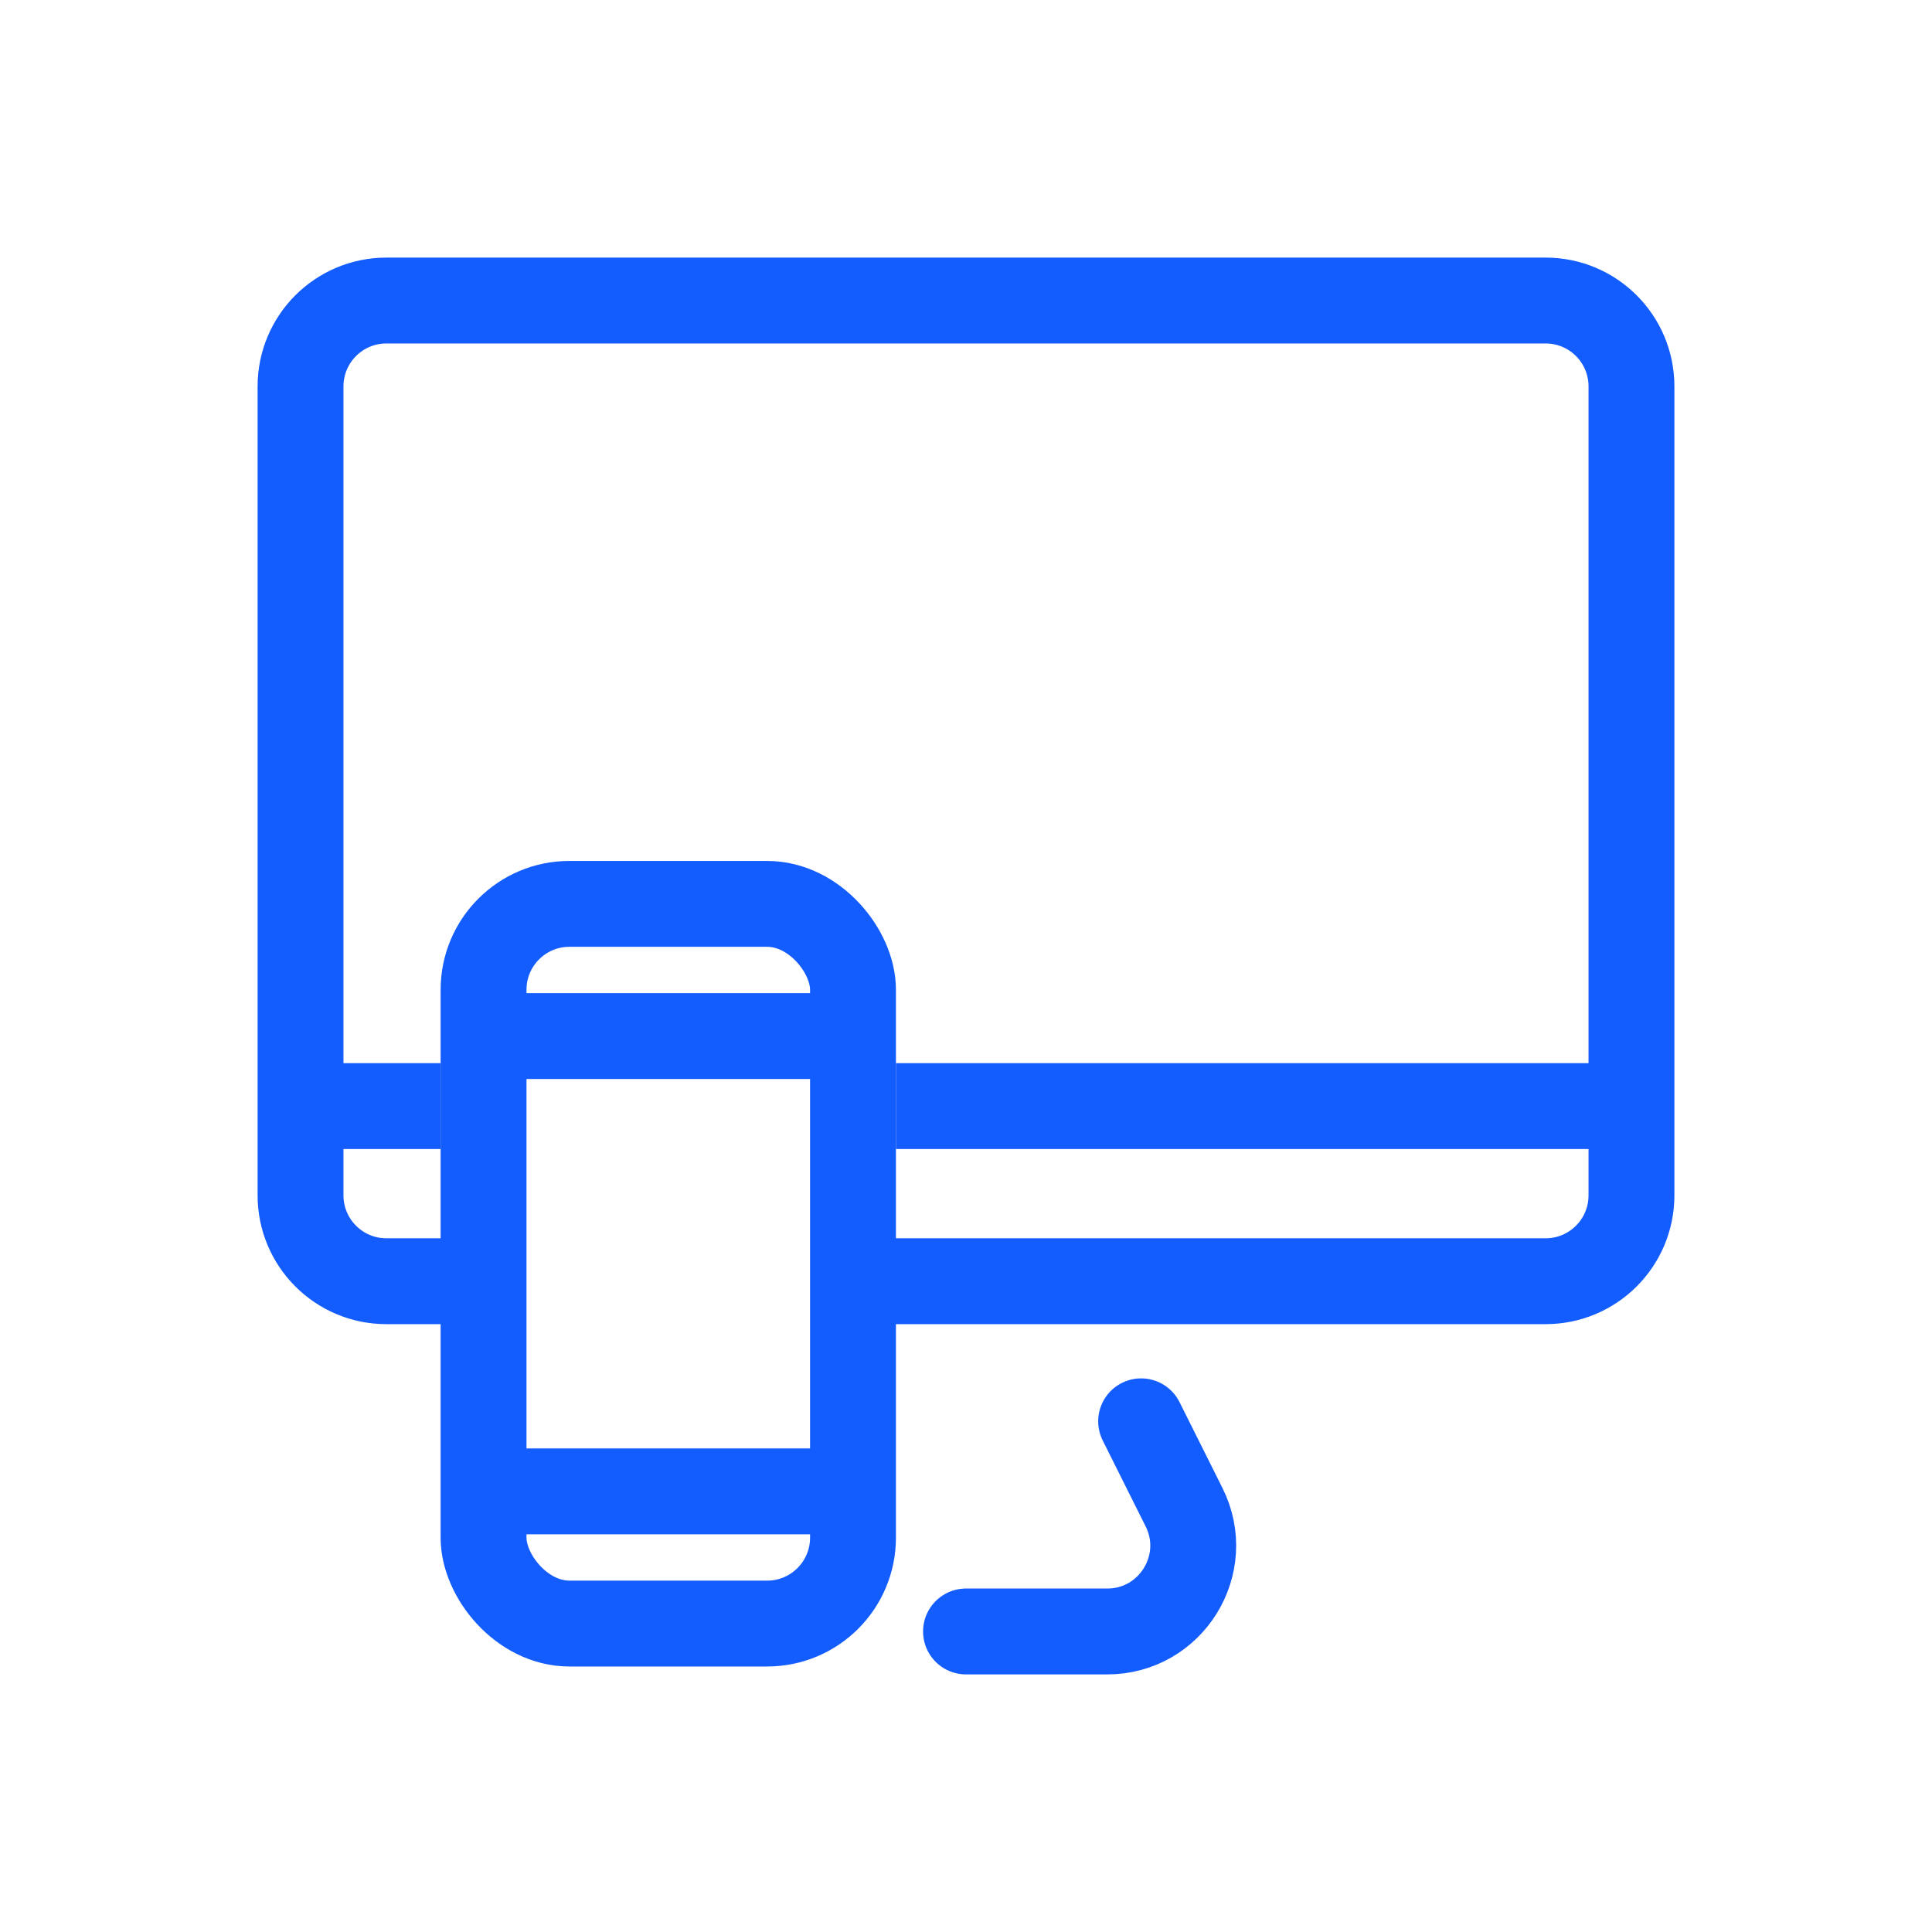
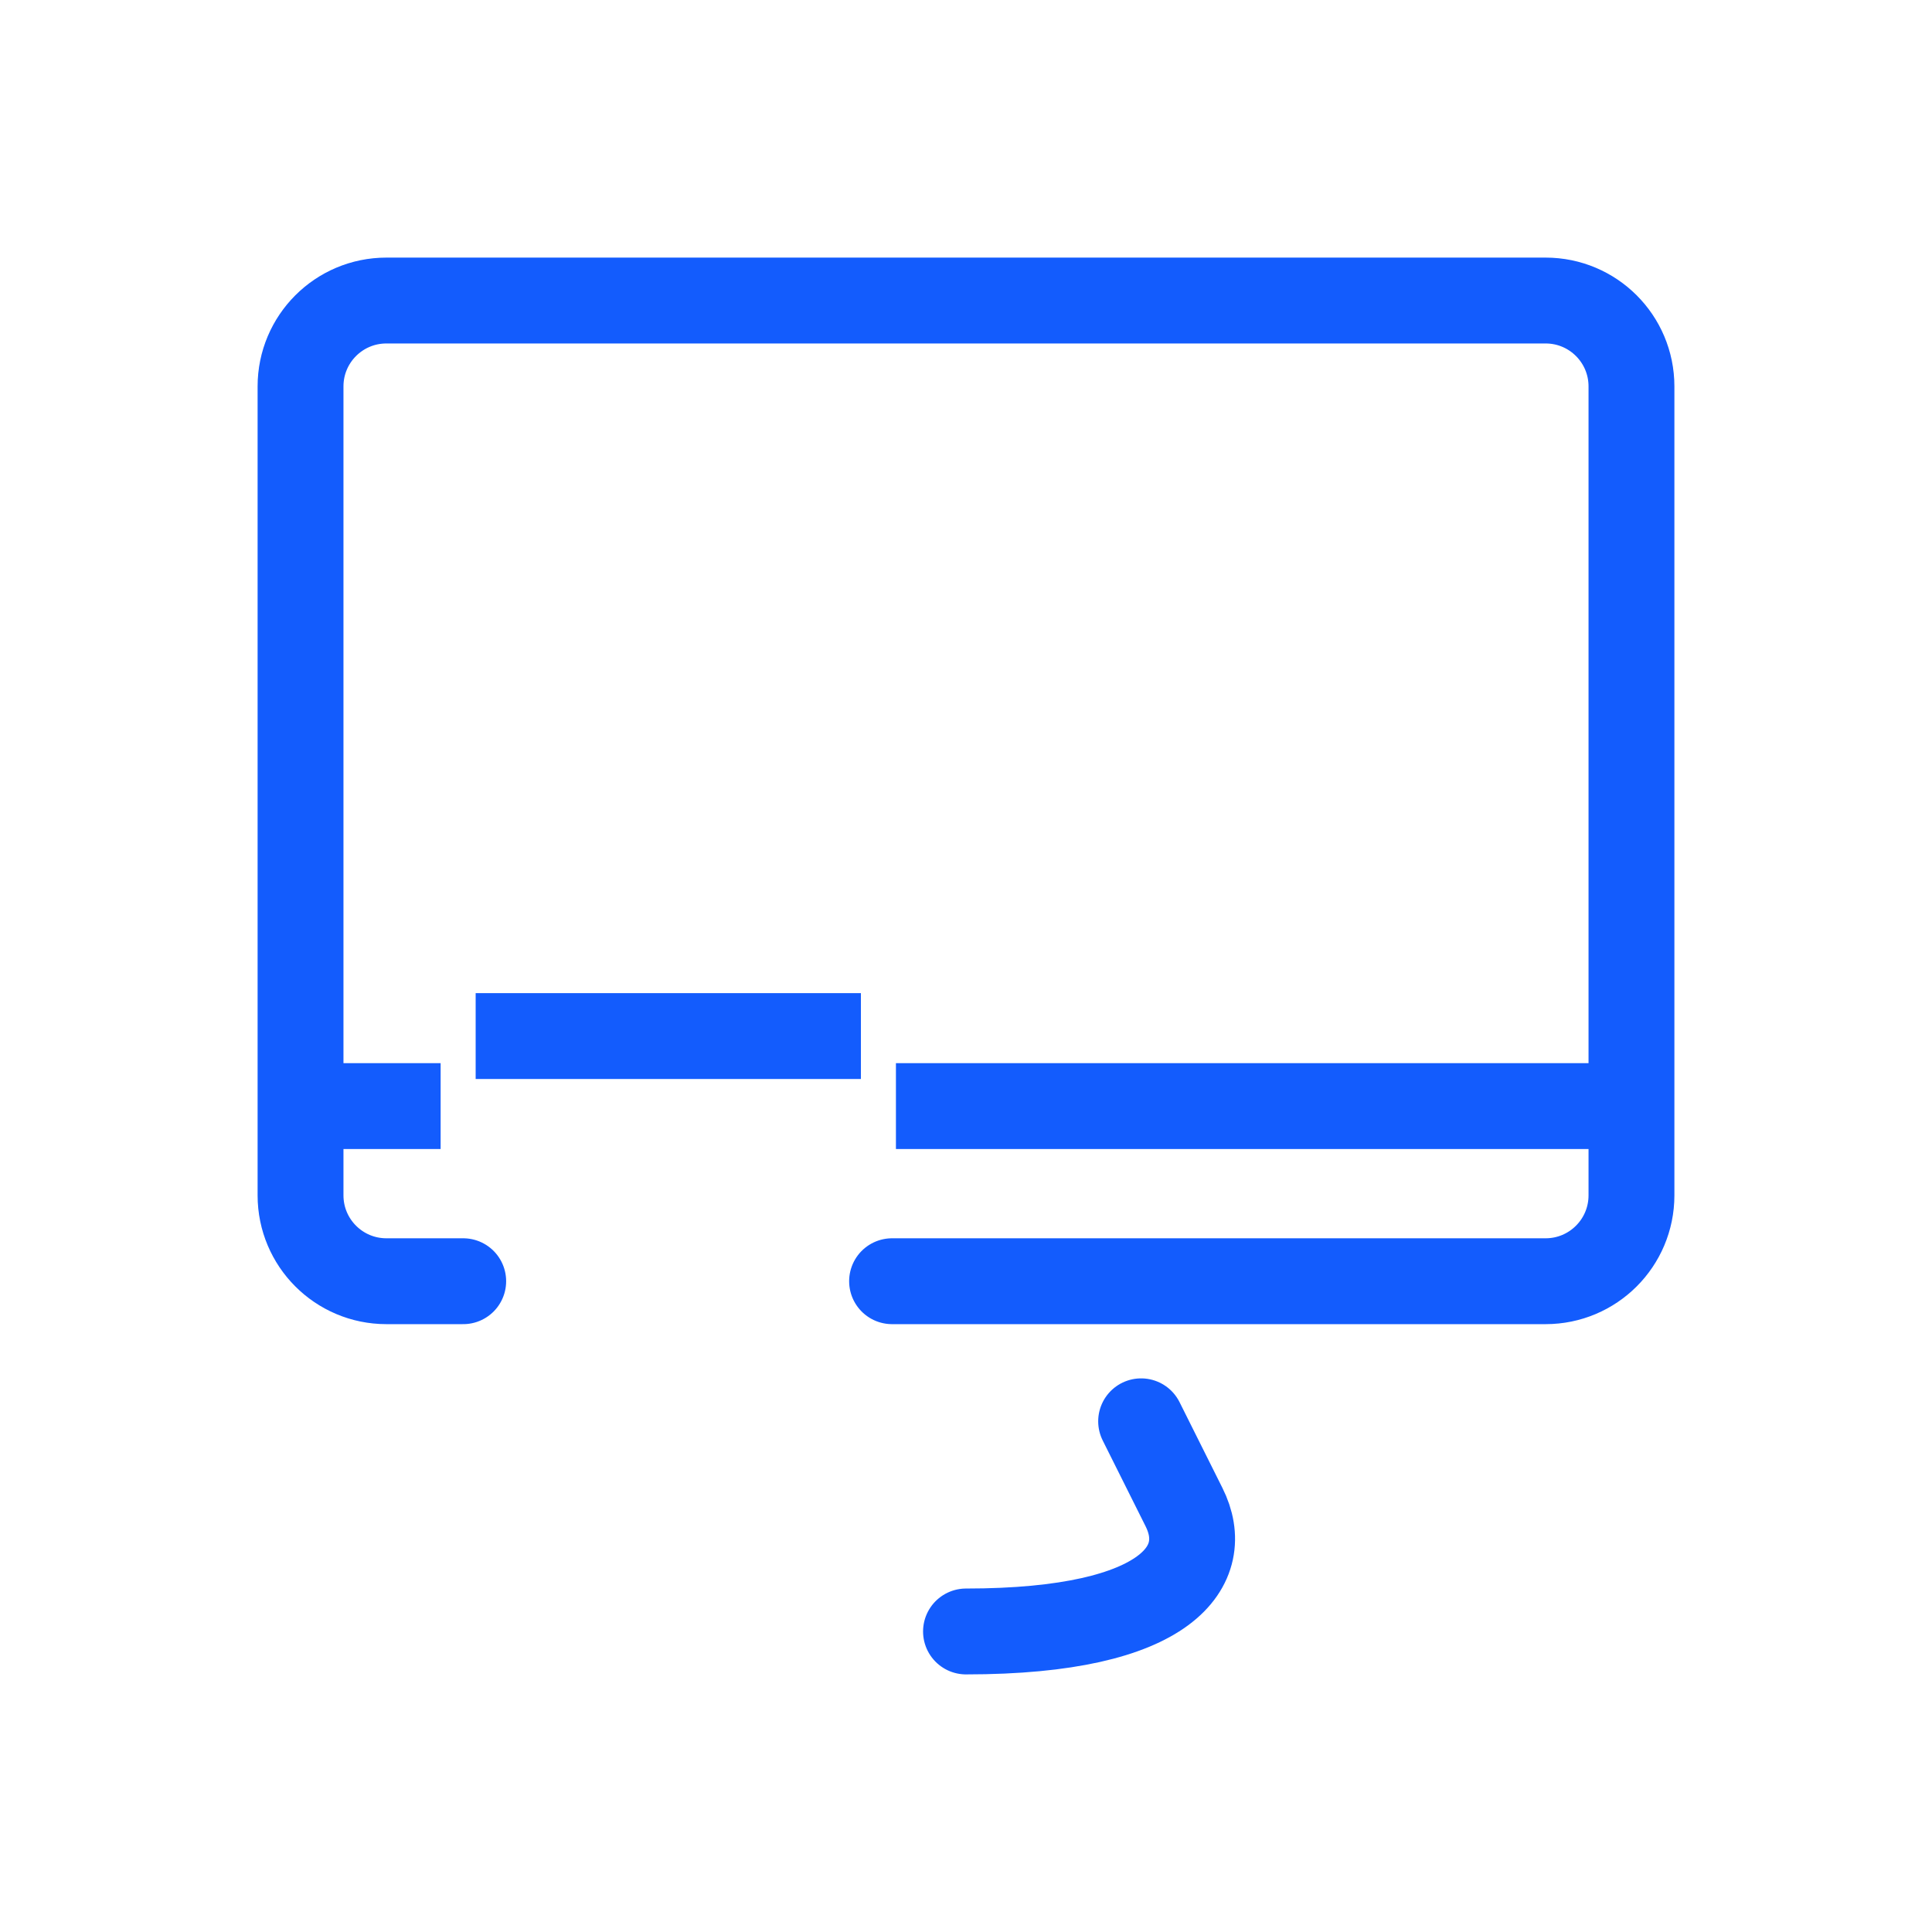
<svg xmlns="http://www.w3.org/2000/svg" width="45" height="45" viewBox="0 0 45 45" fill="none">
  <path d="M10.789 29.842H9C7.895 29.842 7 28.947 7 27.842L7 9C7 7.895 7.895 7 9 7H36C37.105 7 38 7.895 38 9V27.842C38 28.947 37.105 29.842 36 29.842H20.778" stroke="#135CFD" stroke-width="2" stroke-linecap="round" />
  <path d="M7 25.763L10.263 25.763" stroke="#135CFD" stroke-width="2" />
  <path d="M20.868 25.763L38 25.763" stroke="#135CFD" stroke-width="2" />
-   <rect x="11.263" y="21.053" width="8.605" height="16.763" rx="2" stroke="#135CFD" stroke-width="2" />
  <path d="M11.079 24.132H20.052" stroke="#135CFD" stroke-width="2" />
-   <path d="M11.079 34.737H20.052" stroke="#135CFD" stroke-width="2" />
-   <path d="M22.5 38H25.79C27.277 38 28.244 36.435 27.579 35.106L26.579 33.105" stroke="#135CFD" stroke-width="2" stroke-linecap="round" />
+   <path d="M22.5 38C27.277 38 28.244 36.435 27.579 35.106L26.579 33.105" stroke="#135CFD" stroke-width="2" stroke-linecap="round" />
</svg>